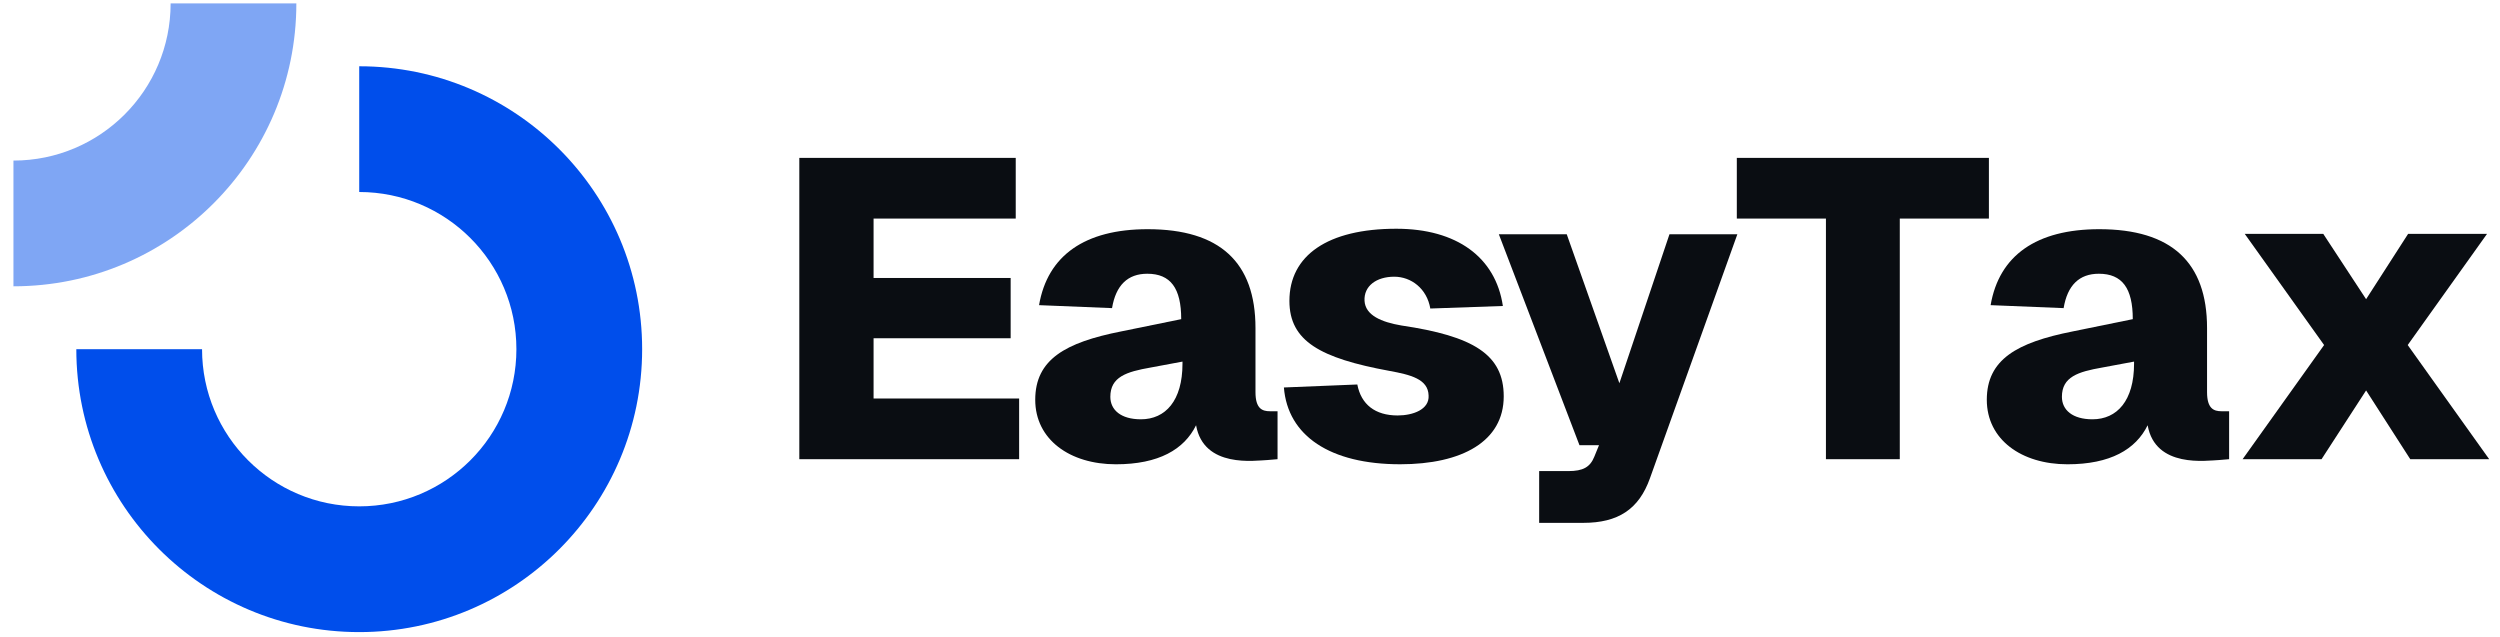
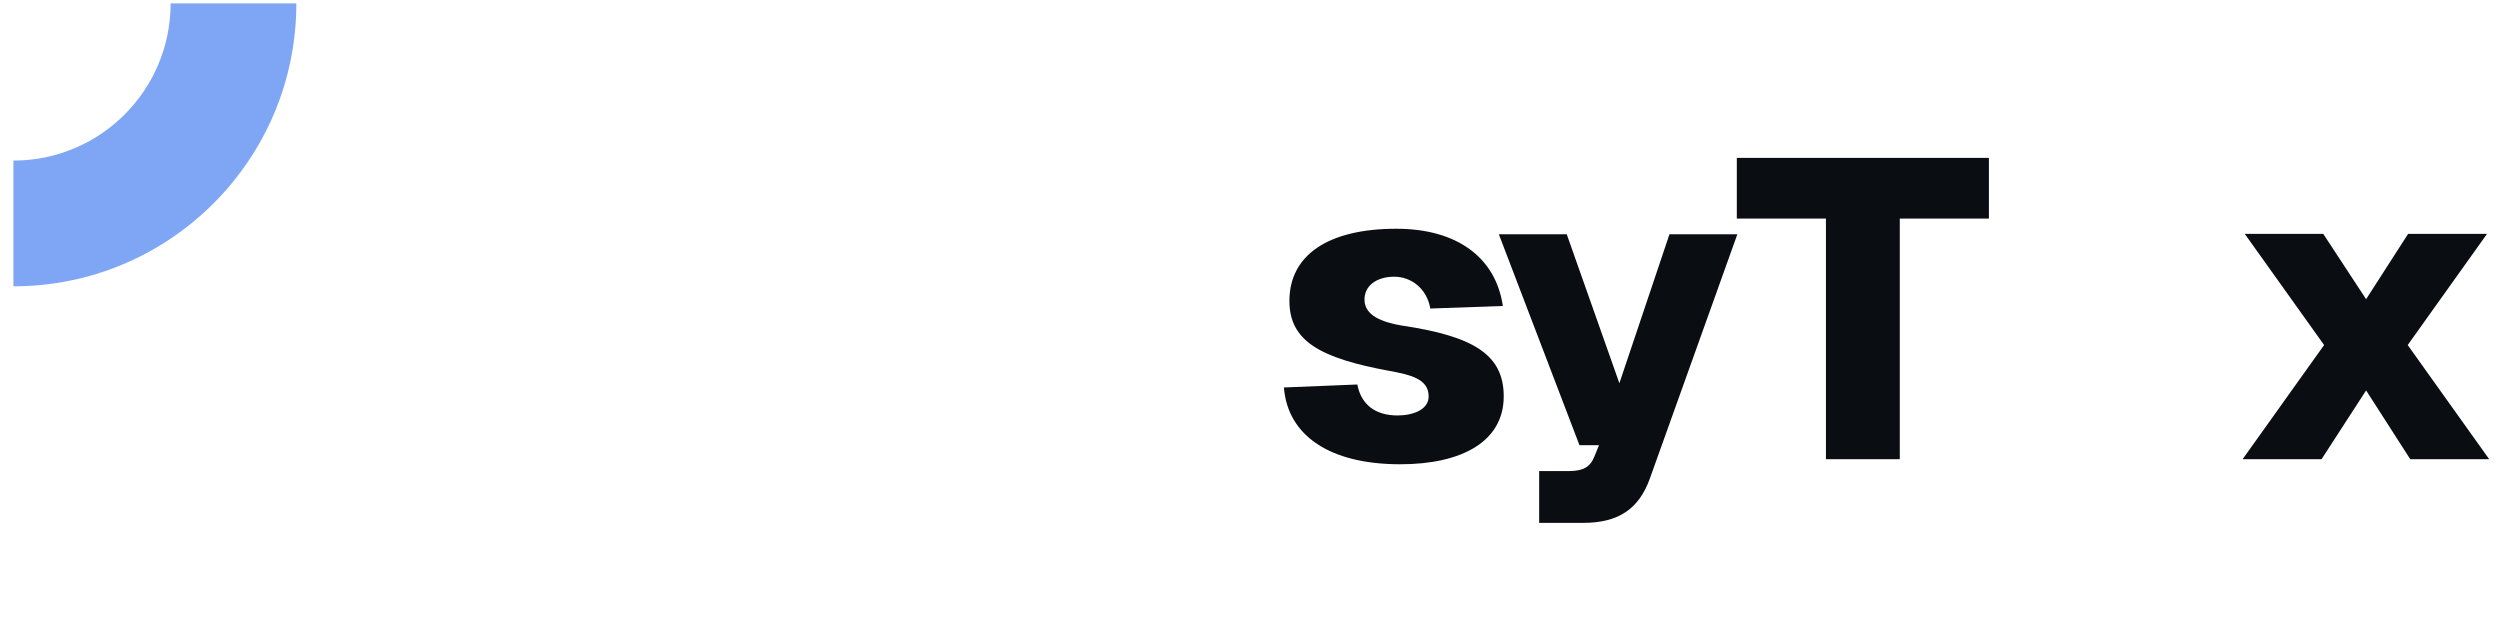
<svg xmlns="http://www.w3.org/2000/svg" viewBox="0 0 161 41" fill="none">
-   <path d="M33.256 22.487C33.256 28.077 28.724 32.609 23.134 32.609C17.544 32.609 13.012 28.077 13.012 22.487H4.915C4.915 32.549 13.072 40.707 23.134 40.707C33.196 40.707 41.354 32.549 41.354 22.487C41.354 12.425 33.196 4.268 23.134 4.268V12.365C28.724 12.365 33.256 16.897 33.256 22.487Z" fill="#004EEB" />
  <path opacity="0.5" d="M10.988 0.219C10.988 5.809 6.456 10.341 0.866 10.341V18.438C10.928 18.438 19.085 10.281 19.085 0.219H10.988Z" fill="#004EEB" />
-   <path d="M51.476 10.168H65.413V14.076H56.258V17.902H65.086V21.783H56.258V25.664H65.632V29.572H51.476V10.168Z" fill="#0A0D12" />
-   <path d="M66.915 19.652C67.461 16.454 69.866 14.76 73.911 14.76C78.557 14.76 80.853 16.891 80.853 21.128V25.254C80.853 26.32 81.29 26.484 81.782 26.484H82.274V29.572L81.618 29.627C80.853 29.654 77.519 30.174 77.027 27.386C76.261 28.944 74.622 29.9 71.861 29.9C68.91 29.9 66.669 28.315 66.669 25.746C66.669 23.15 68.609 22.057 72.189 21.346L76.07 20.554C76.07 18.558 75.387 17.629 73.884 17.629C72.627 17.629 71.861 18.367 71.615 19.843L66.915 19.652ZM71.506 25.555C71.506 26.402 72.189 27.003 73.474 27.003C75.059 27.003 76.152 25.801 76.152 23.423V23.287L74.102 23.669C72.545 23.942 71.506 24.27 71.506 25.555Z" fill="#0A0D12" />
  <path d="M92.112 19.869C91.893 18.585 90.882 17.82 89.789 17.82C88.641 17.82 87.821 18.421 87.876 19.377C87.93 20.307 88.969 20.744 90.253 20.962C94.872 21.646 96.84 22.821 96.84 25.526C96.84 28.423 94.161 29.899 90.171 29.899C85.662 29.899 82.929 28.068 82.683 24.953L87.411 24.761C87.657 26.046 88.559 26.756 90.007 26.756C90.991 26.756 92.057 26.374 92.002 25.472C91.975 24.406 90.827 24.133 89.488 23.887C85.033 23.067 83.038 21.974 83.038 19.377C83.038 16.453 85.498 14.731 89.925 14.731C93.806 14.731 96.32 16.562 96.785 19.705L92.112 19.869Z" fill="#0A0D12" />
  <path d="M96.526 15.088H100.899L104.288 24.68L107.513 15.088H111.885L106.256 30.802C105.545 32.797 104.206 33.672 101.964 33.672H99.122V30.338H101.008C101.937 30.338 102.402 30.092 102.675 29.408L102.976 28.671H101.718L96.526 15.088Z" fill="#0A0D12" />
  <path d="M128.085 10.168V14.076H122.346V29.572H117.59V14.076H111.851V10.168H128.085Z" fill="#0A0D12" />
-   <path d="M128.196 19.652C128.742 16.454 131.147 14.76 135.192 14.76C139.838 14.76 142.134 16.891 142.134 21.128V25.254C142.134 26.32 142.571 26.484 143.063 26.484H143.555V29.572L142.899 29.627C142.134 29.654 138.8 30.174 138.308 27.386C137.543 28.944 135.903 29.9 133.143 29.9C130.191 29.9 127.95 28.315 127.95 25.746C127.95 23.15 129.89 22.057 133.47 21.346L137.351 20.554C137.351 18.558 136.668 17.629 135.165 17.629C133.908 17.629 133.143 18.367 132.897 19.843L128.196 19.652ZM132.787 25.555C132.787 26.402 133.47 27.003 134.755 27.003C136.34 27.003 137.433 25.801 137.433 23.423V23.287L135.384 23.669C133.826 23.942 132.787 24.27 132.787 25.555Z" fill="#0A0D12" />
  <path d="M155.083 15.06H160.166L155.056 22.22L160.303 29.571H155.22L152.377 25.144L149.508 29.571H144.424L149.672 22.22L144.561 15.06H149.617L152.377 19.268L155.083 15.06Z" fill="#0A0D12" />
</svg>